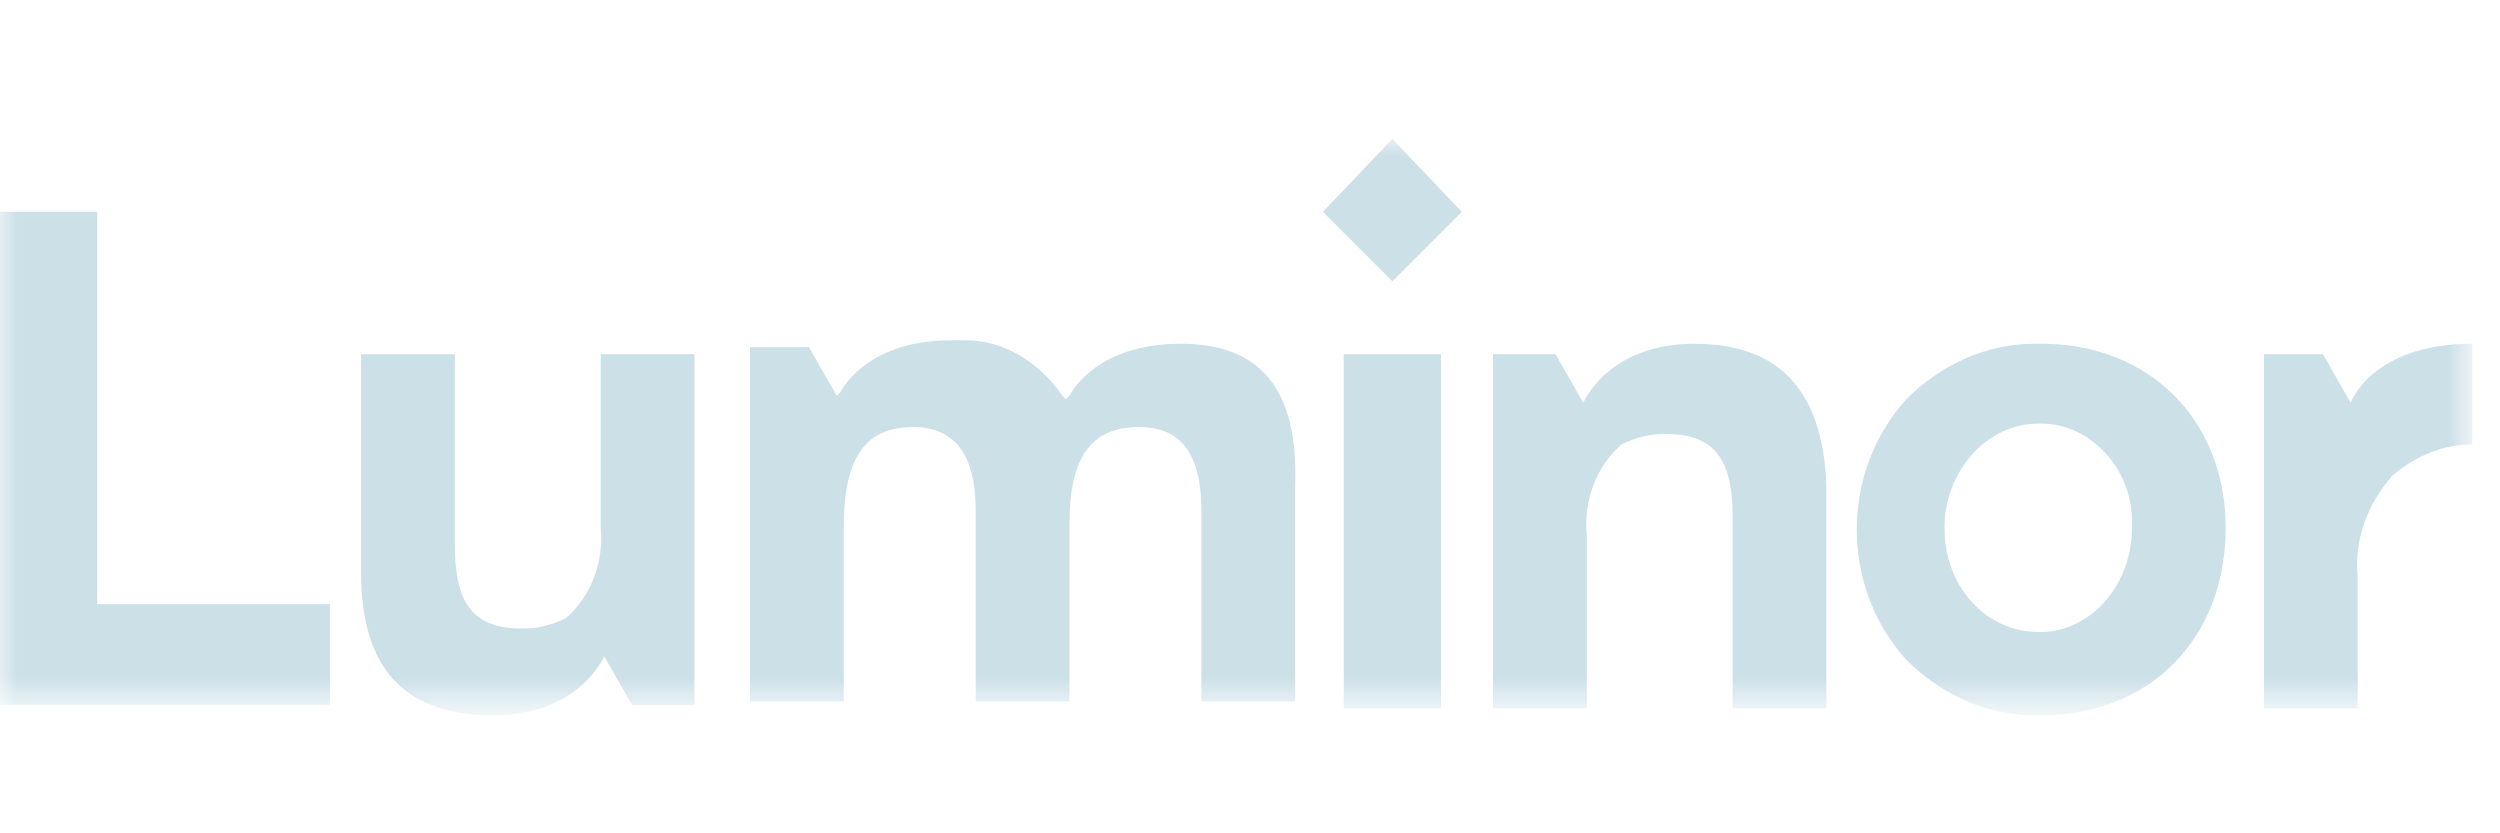
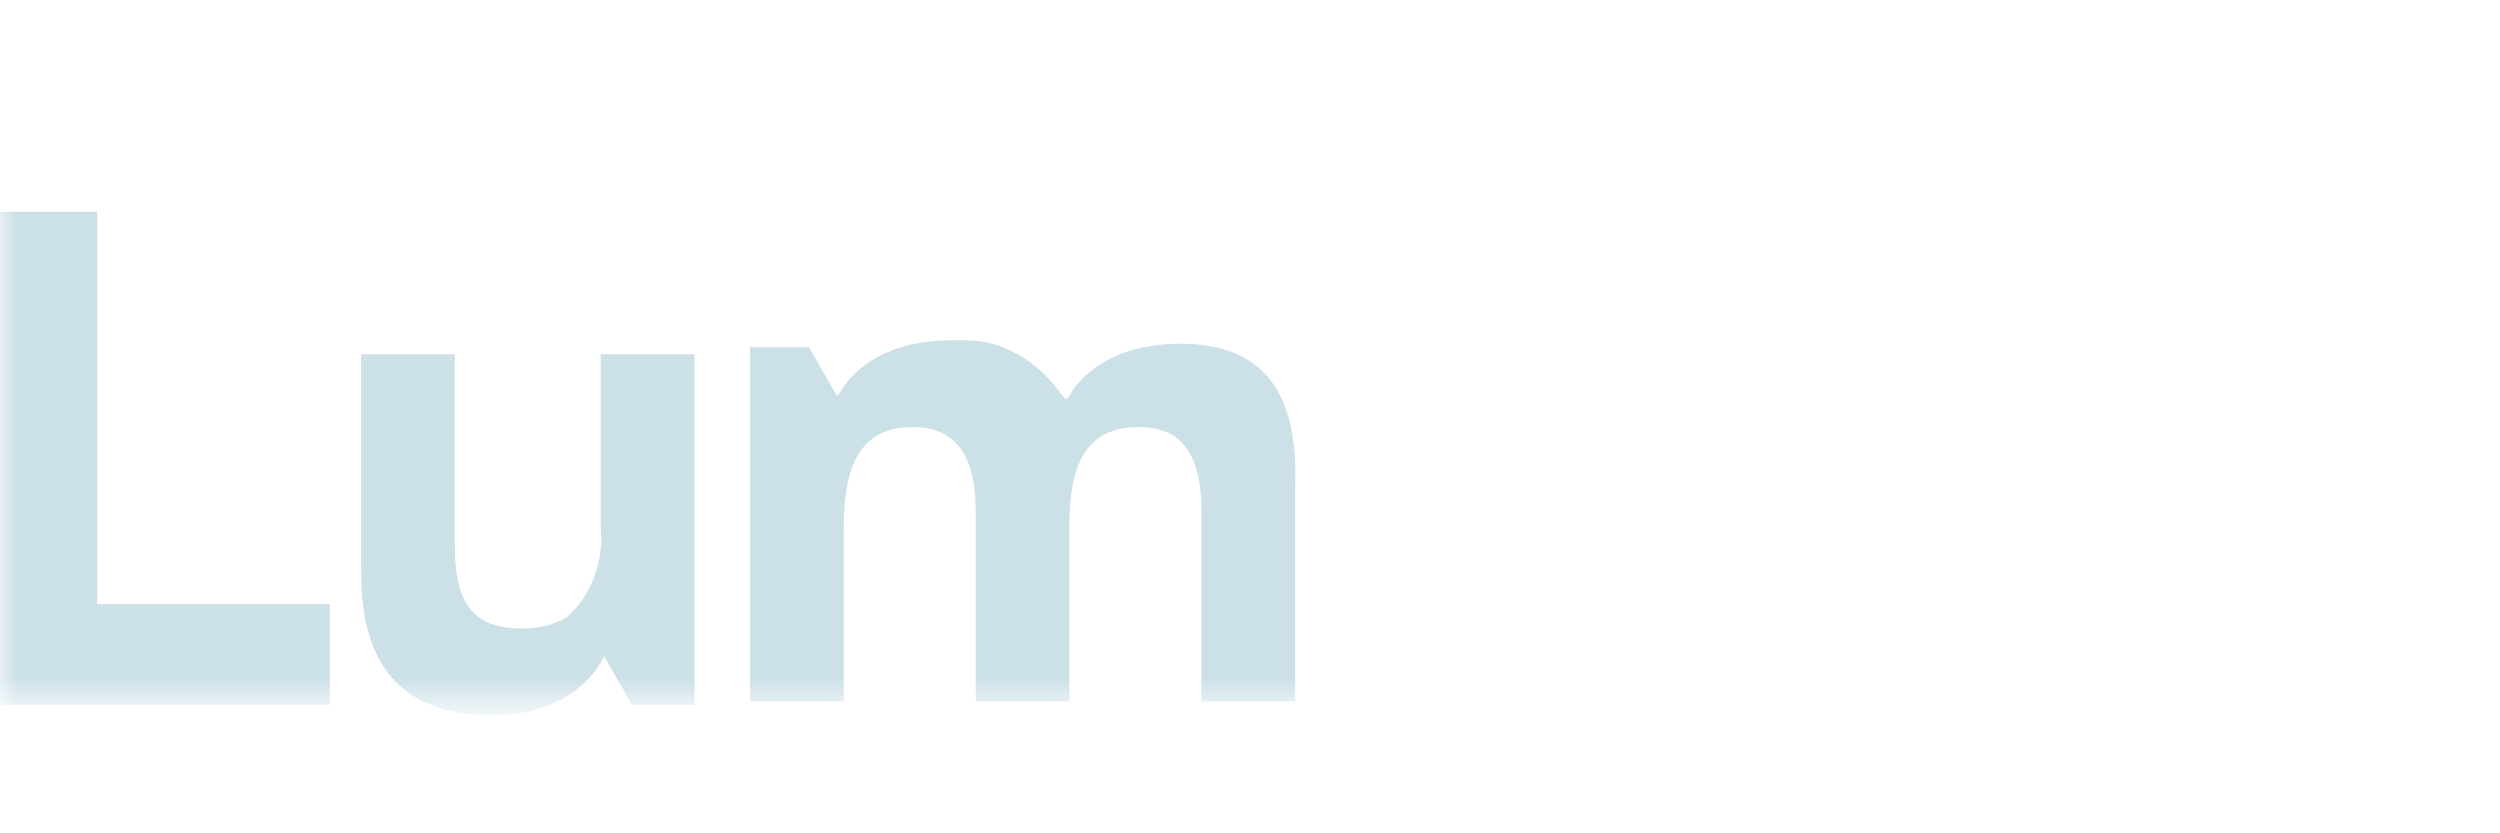
<svg xmlns="http://www.w3.org/2000/svg" width="72" height="24" viewBox="0 0 72 24" fill="none">
  <mask id="mask0_14_42" style="mask-type:luminance" maskUnits="userSpaceOnUse" x="0" y="4" width="72" height="17">
    <path d="M71.1 4H0V20.3H71.1V4Z" fill="white" />
  </mask>
  <g mask="url(#mask0_14_42)">
    <path d="M34 9.9C31.5 9.9 30.8 11.4 30.8 11.4L30.7 11.5L30.6 11.4C29.9 10.4 28.9 9.8 27.8 9.8C27.7 9.8 27.5 9.8 27.4 9.8C24.9 9.8 24.2 11.3 24.2 11.3L24.1 11.4L23.3 10H21.6V20.2H24.3V15.2C24.3 13.2 24.9 12.3 26.3 12.3C27.5 12.3 28.1 13.1 28.1 14.7V20.2H30.8V15.1C30.8 13.2 31.4 12.3 32.8 12.3C33.6 12.3 34.6 12.6 34.6 14.7V20.2H37.3V14C37.4 11.2 36.3 9.9 34 9.9Z" fill="#CCE0E8" />
    <path d="M2.8 6.1H0V20.3H9.5V17.4H2.8V6.1Z" fill="#CCE0E8" />
    <path d="M17.3 15.2C17.4 16.2 17 17.2 16.3 17.8C15.9 18 15.5 18.1 15.1 18.1C15.1 18.1 15.1 18.1 15 18.1C13.5 18.1 13.1 17.2 13.1 15.7V10.2H10.4V16.5C10.4 19.3 11.7 20.6 14.2 20.6C16.7 20.6 17.4 18.9 17.4 18.9L18.2 20.3H20V10.2H17.3V15.2Z" fill="#CCE0E8" />
-     <path d="M41.5 10.2H38.7V20.4H41.5V10.2Z" fill="#CCE0E8" />
-     <path d="M67.7 11.6L66.9 10.2H65.2V20.4H67.9V16.6C67.8 15.5 68.2 14.5 68.9 13.7C69.6 13.1 70.4 12.8 71.2 12.8V9.9C68.3 9.9 67.7 11.6 67.7 11.6Z" fill="#CCE0E8" />
-     <path d="M38.1 6.1L40.1 8.1L42.1 6.1L40.1 4L38.1 6.1Z" fill="#CCE0E8" />
-     <path d="M58.8 9.9C58.7 9.9 58.7 9.9 58.6 9.9C57.2 9.9 55.9 10.5 54.9 11.5C53 13.6 53 16.9 54.9 19C55.9 20 57.2 20.6 58.6 20.6C58.7 20.6 58.7 20.6 58.8 20.6C61.9 20.6 64.1 18.4 64.1 15.2C64.1 12.1 61.9 9.9 58.8 9.9ZM61.4 15.2C61.4 16.8 60.3 18.1 58.9 18.2H58.7C57.2 18.2 56 16.9 56 15.2C56 13.6 57.2 12.2 58.7 12.2C58.7 12.2 58.7 12.2 58.8 12.2C60.2 12.2 61.4 13.5 61.4 15V15.2Z" fill="#CCE0E8" />
-     <path d="M48.8 9.9C46.3 9.9 45.6 11.6 45.6 11.6L44.8 10.2H43V20.4H45.7V15.4C45.6 14.4 46 13.4 46.7 12.8C47.1 12.6 47.5 12.5 47.9 12.5C47.9 12.5 47.9 12.5 48 12.5C49.5 12.5 49.9 13.4 49.9 14.9V20.4H52.6V14C52.5 11.2 51.2 9.9 48.8 9.9Z" fill="#CCE0E8" />
  </g>
</svg>